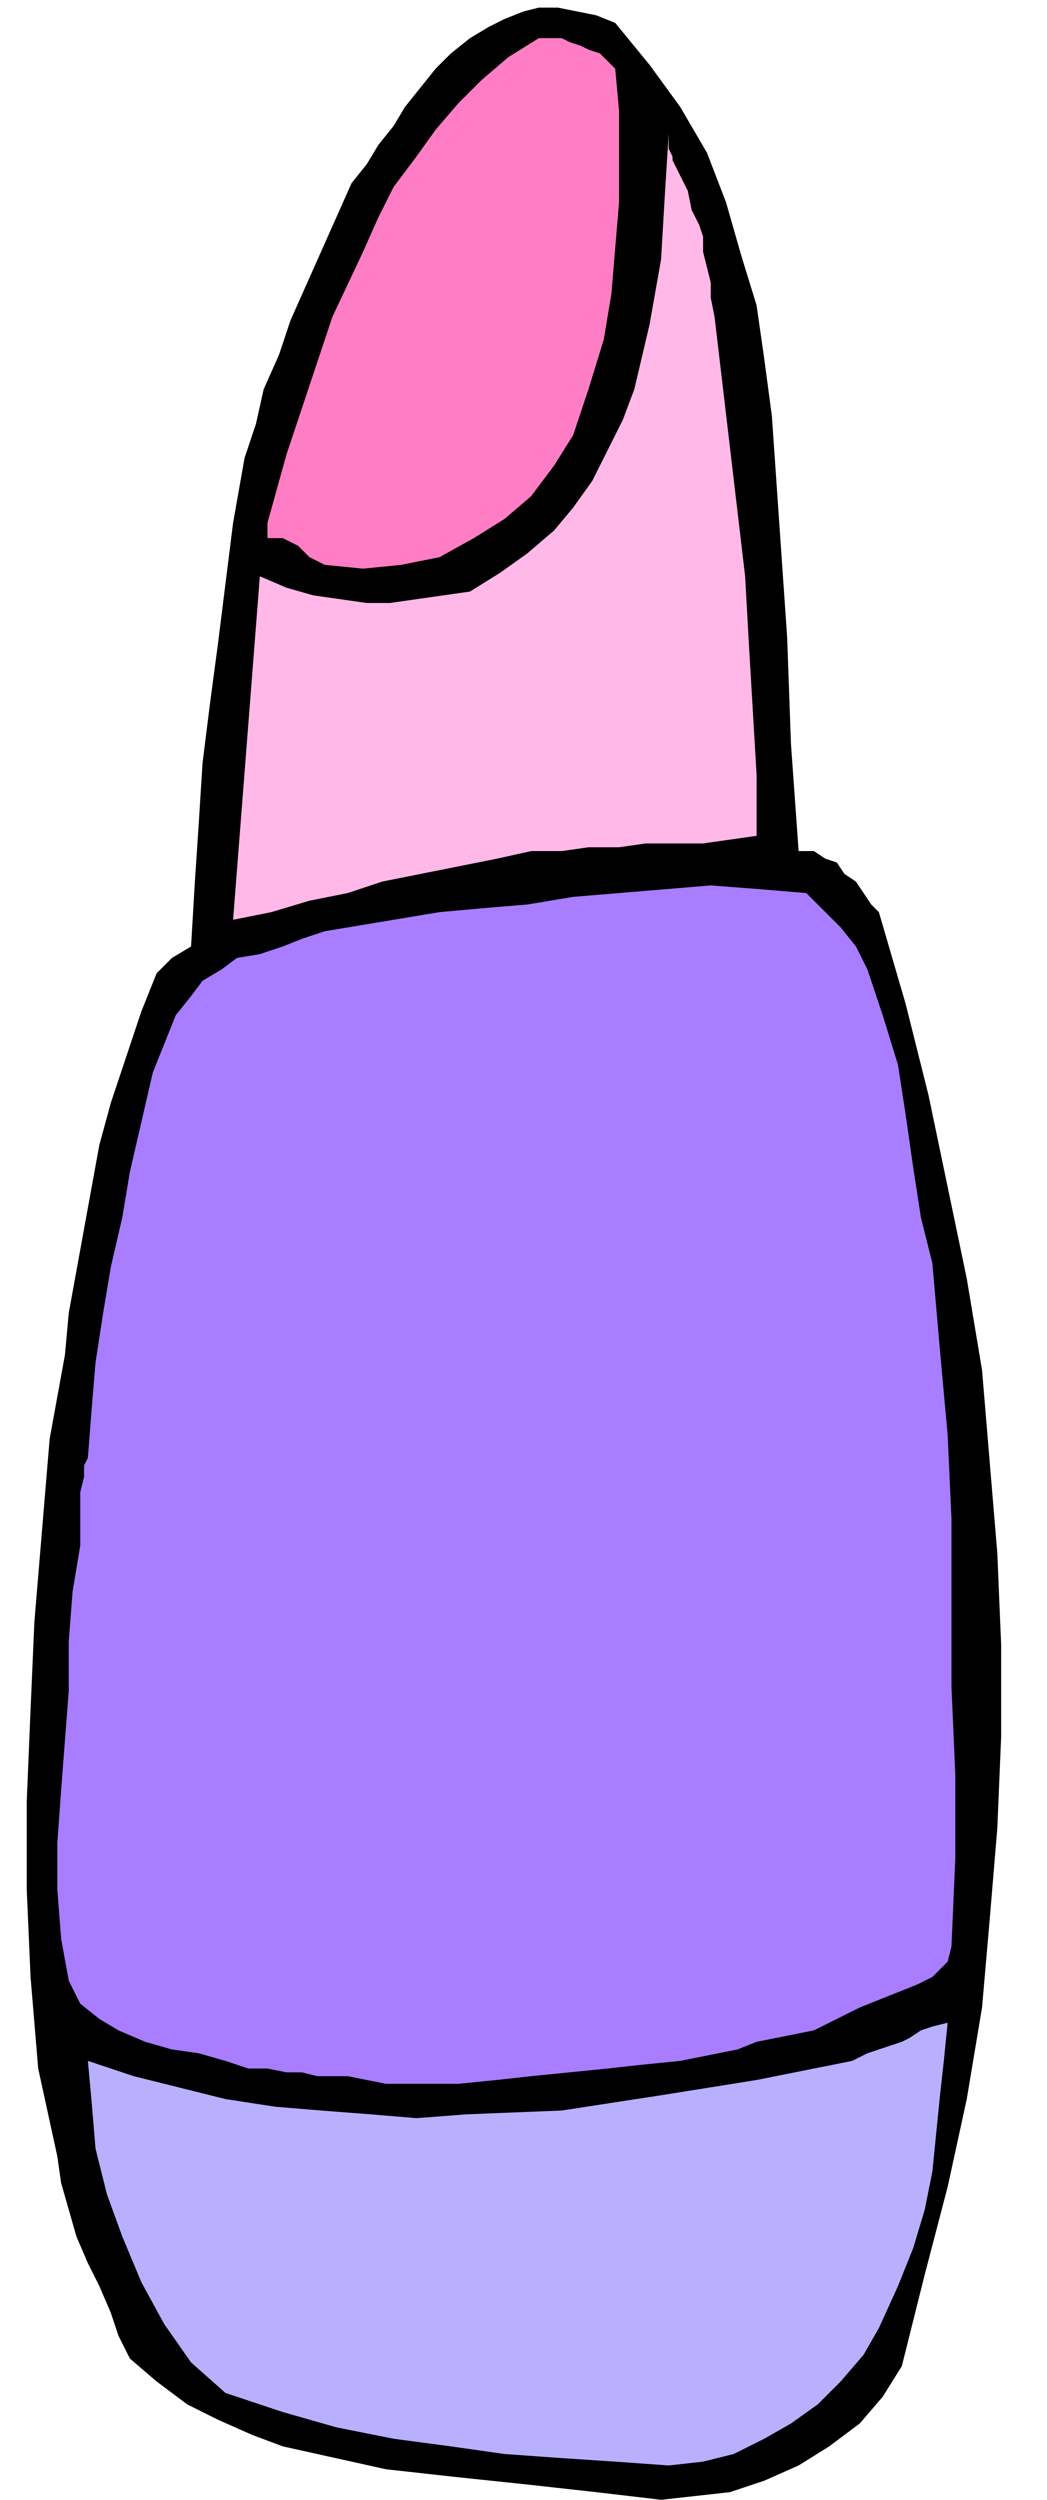
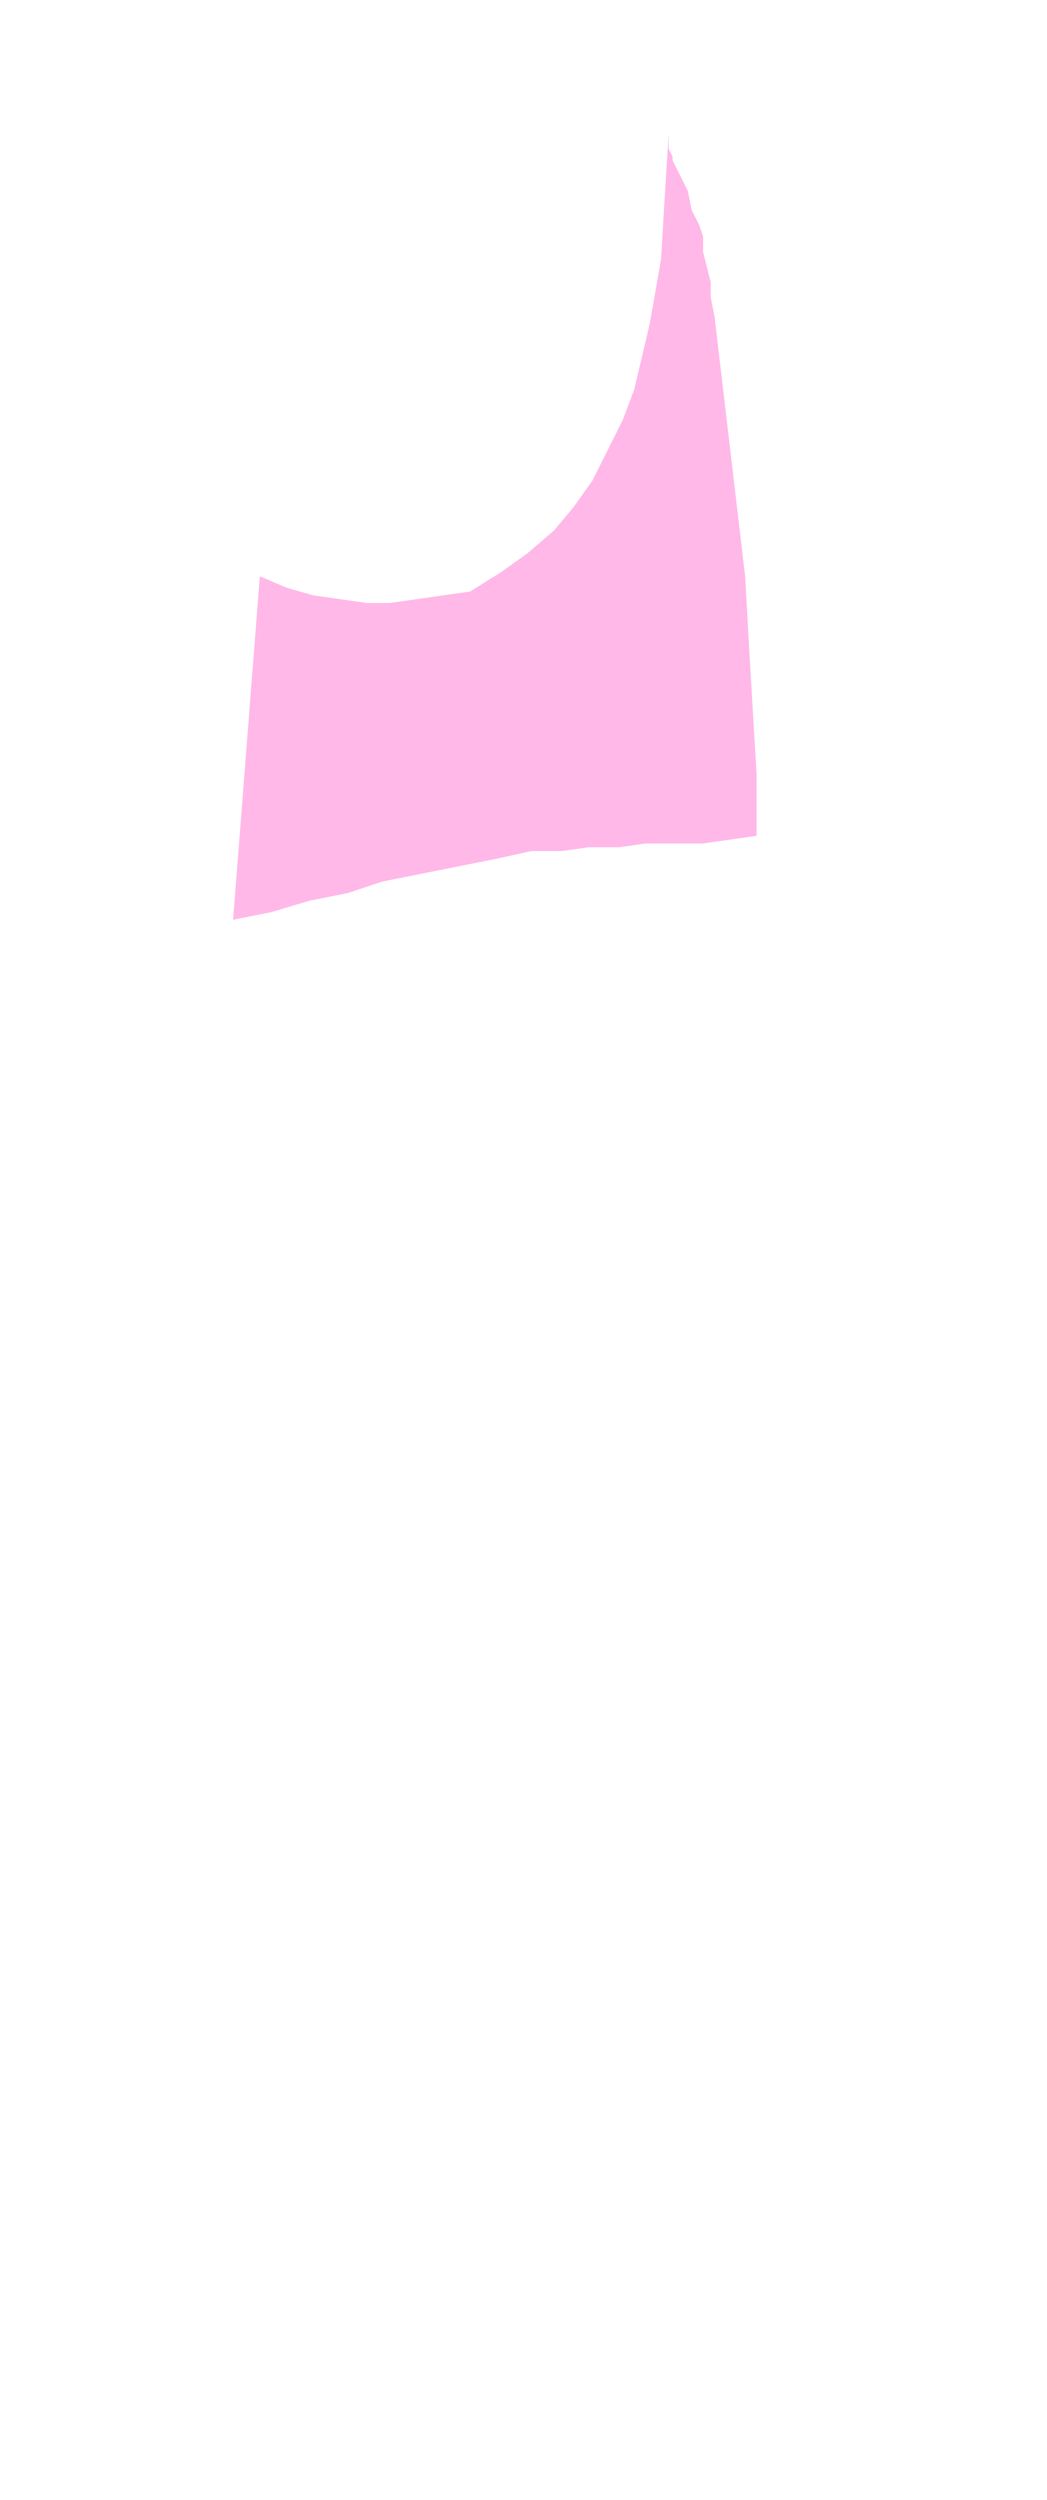
<svg xmlns="http://www.w3.org/2000/svg" fill-rule="evenodd" height="2.181in" preserveAspectRatio="none" stroke-linecap="round" viewBox="0 0 274 655" width="87.744">
  <style>.pen1{stroke:none}</style>
-   <path class="pen1" style="fill:#000" d="m173 655 9-1 9-1 9-3 9-4 8-5 8-6 6-7 5-8 6-24 6-23 5-23 4-24 2-23 2-24 1-24v-24l-1-24-2-24-2-24-4-24-5-24-5-24-6-24-7-24-2-2-2-3-2-3-3-2-2-3-3-1-3-2h-4l-2-28-1-28-2-29-2-29-2-15-2-14-4-13-4-14-5-13-7-12-8-11-9-11-5-2-5-1-5-1h-5l-4 1-5 2-4 2-5 3-5 4-4 4-4 5-4 5-3 5-4 5-3 5-4 5-4 9-4 9-4 9-4 9-3 9-4 9-2 9-3 9-3 17-2 16-2 16-2 15-2 16-1 16-1 15-1 17-5 3-4 4-2 5-2 5-2 6-2 6-2 6-2 6-3 11-2 11-2 11-2 11-2 11-1 11-2 11-2 11-2 24-2 24-1 23-1 24v23l1 23 2 24 5 23 1 7 2 7 2 7 3 7 3 6 3 7 2 6 3 6 7 6 8 6 8 4 9 4 8 3 9 2 9 2 9 2 18 2 19 2 18 2 17 2z" />
-   <path class="pen1" style="fill:#b8b0ff" d="m175 646 9-1 8-2 8-4 7-4 7-5 6-6 6-7 4-7 5-11 4-10 3-10 2-10 1-10 1-10 1-9 1-10-4 1-3 1-3 2-2 1-3 1-3 1-3 1-4 2-25 5-25 4-26 4-25 1-13 1-12-1-13-1-12-1-13-2-12-3-12-3-12-4 1 11 1 12 3 12 4 11 5 12 6 11 7 10 9 8 15 5 14 4 15 3 15 2 14 2 14 1 15 1 14 1z" />
-   <path class="pen1" style="fill:#a87dff" d="M101 546h19l10-1 9-1 10-1 10-1 9-1 10-1 5-1 5-1 5-1 5-2 5-1 5-1 5-1 4-2 4-2 4-2 5-2 5-2 5-2 4-2 4-4 1-4 1-23v-22l-1-23v-44l-1-22-2-22-2-23-3-12-2-13-2-14-2-13-4-13-4-12-3-6-4-5-4-4-5-5-12-1-13-1-12 1-12 1-12 1-12 2-12 1-11 1-6 1-6 1-6 1-6 1-6 1-6 2-5 2-6 2-6 1-4 3-5 3-3 4-4 5-2 5-2 5-2 5-3 13-3 13-2 12-3 13-2 12-2 13-1 12-1 13-1 2v3l-1 4v14l-1 6-1 6-1 13v13l-1 13-1 13-1 14v12l1 13 2 11 3 6 5 4 5 3 7 3 7 2 7 1 7 2 6 2h5l5 1h4l4 1h8l5 1 5 1z" />
  <path class="pen1" style="fill:#ffb8e8" d="m61 241 10-2 10-3 10-2 9-3 10-2 10-2 10-2 9-2h8l7-1h8l7-1h15l7-1 7-1v-16l-1-17-1-17-1-18-2-17-2-17-2-17-2-17-1-5v-4l-1-4-1-4v-4l-1-3-2-4-1-5-1-2-1-2-1-2-1-2v-1l-1-2v-4l-1 16-1 17-3 17-4 17-3 8-4 8-4 8-5 7-5 6-7 6-7 5-8 5-7 1-7 1-7 1h-6l-7-1-7-1-7-2-7-3-7 90z" />
-   <path class="pen1" style="fill:#ff7dc4" d="m85 148 10 1 10-1 10-2 9-5 8-5 7-6 6-8 5-8 4-12 4-13 2-12 1-12 1-12V29l-1-11-2-2-2-2-3-1-2-1-3-1-2-1h-6l-8 5-7 6-6 6-6 7-5 7-6 8-4 8-4 9-8 17-6 18-6 18-5 18v4h4l2 1 2 1 1 1 2 2 2 1 2 1z" />
</svg>